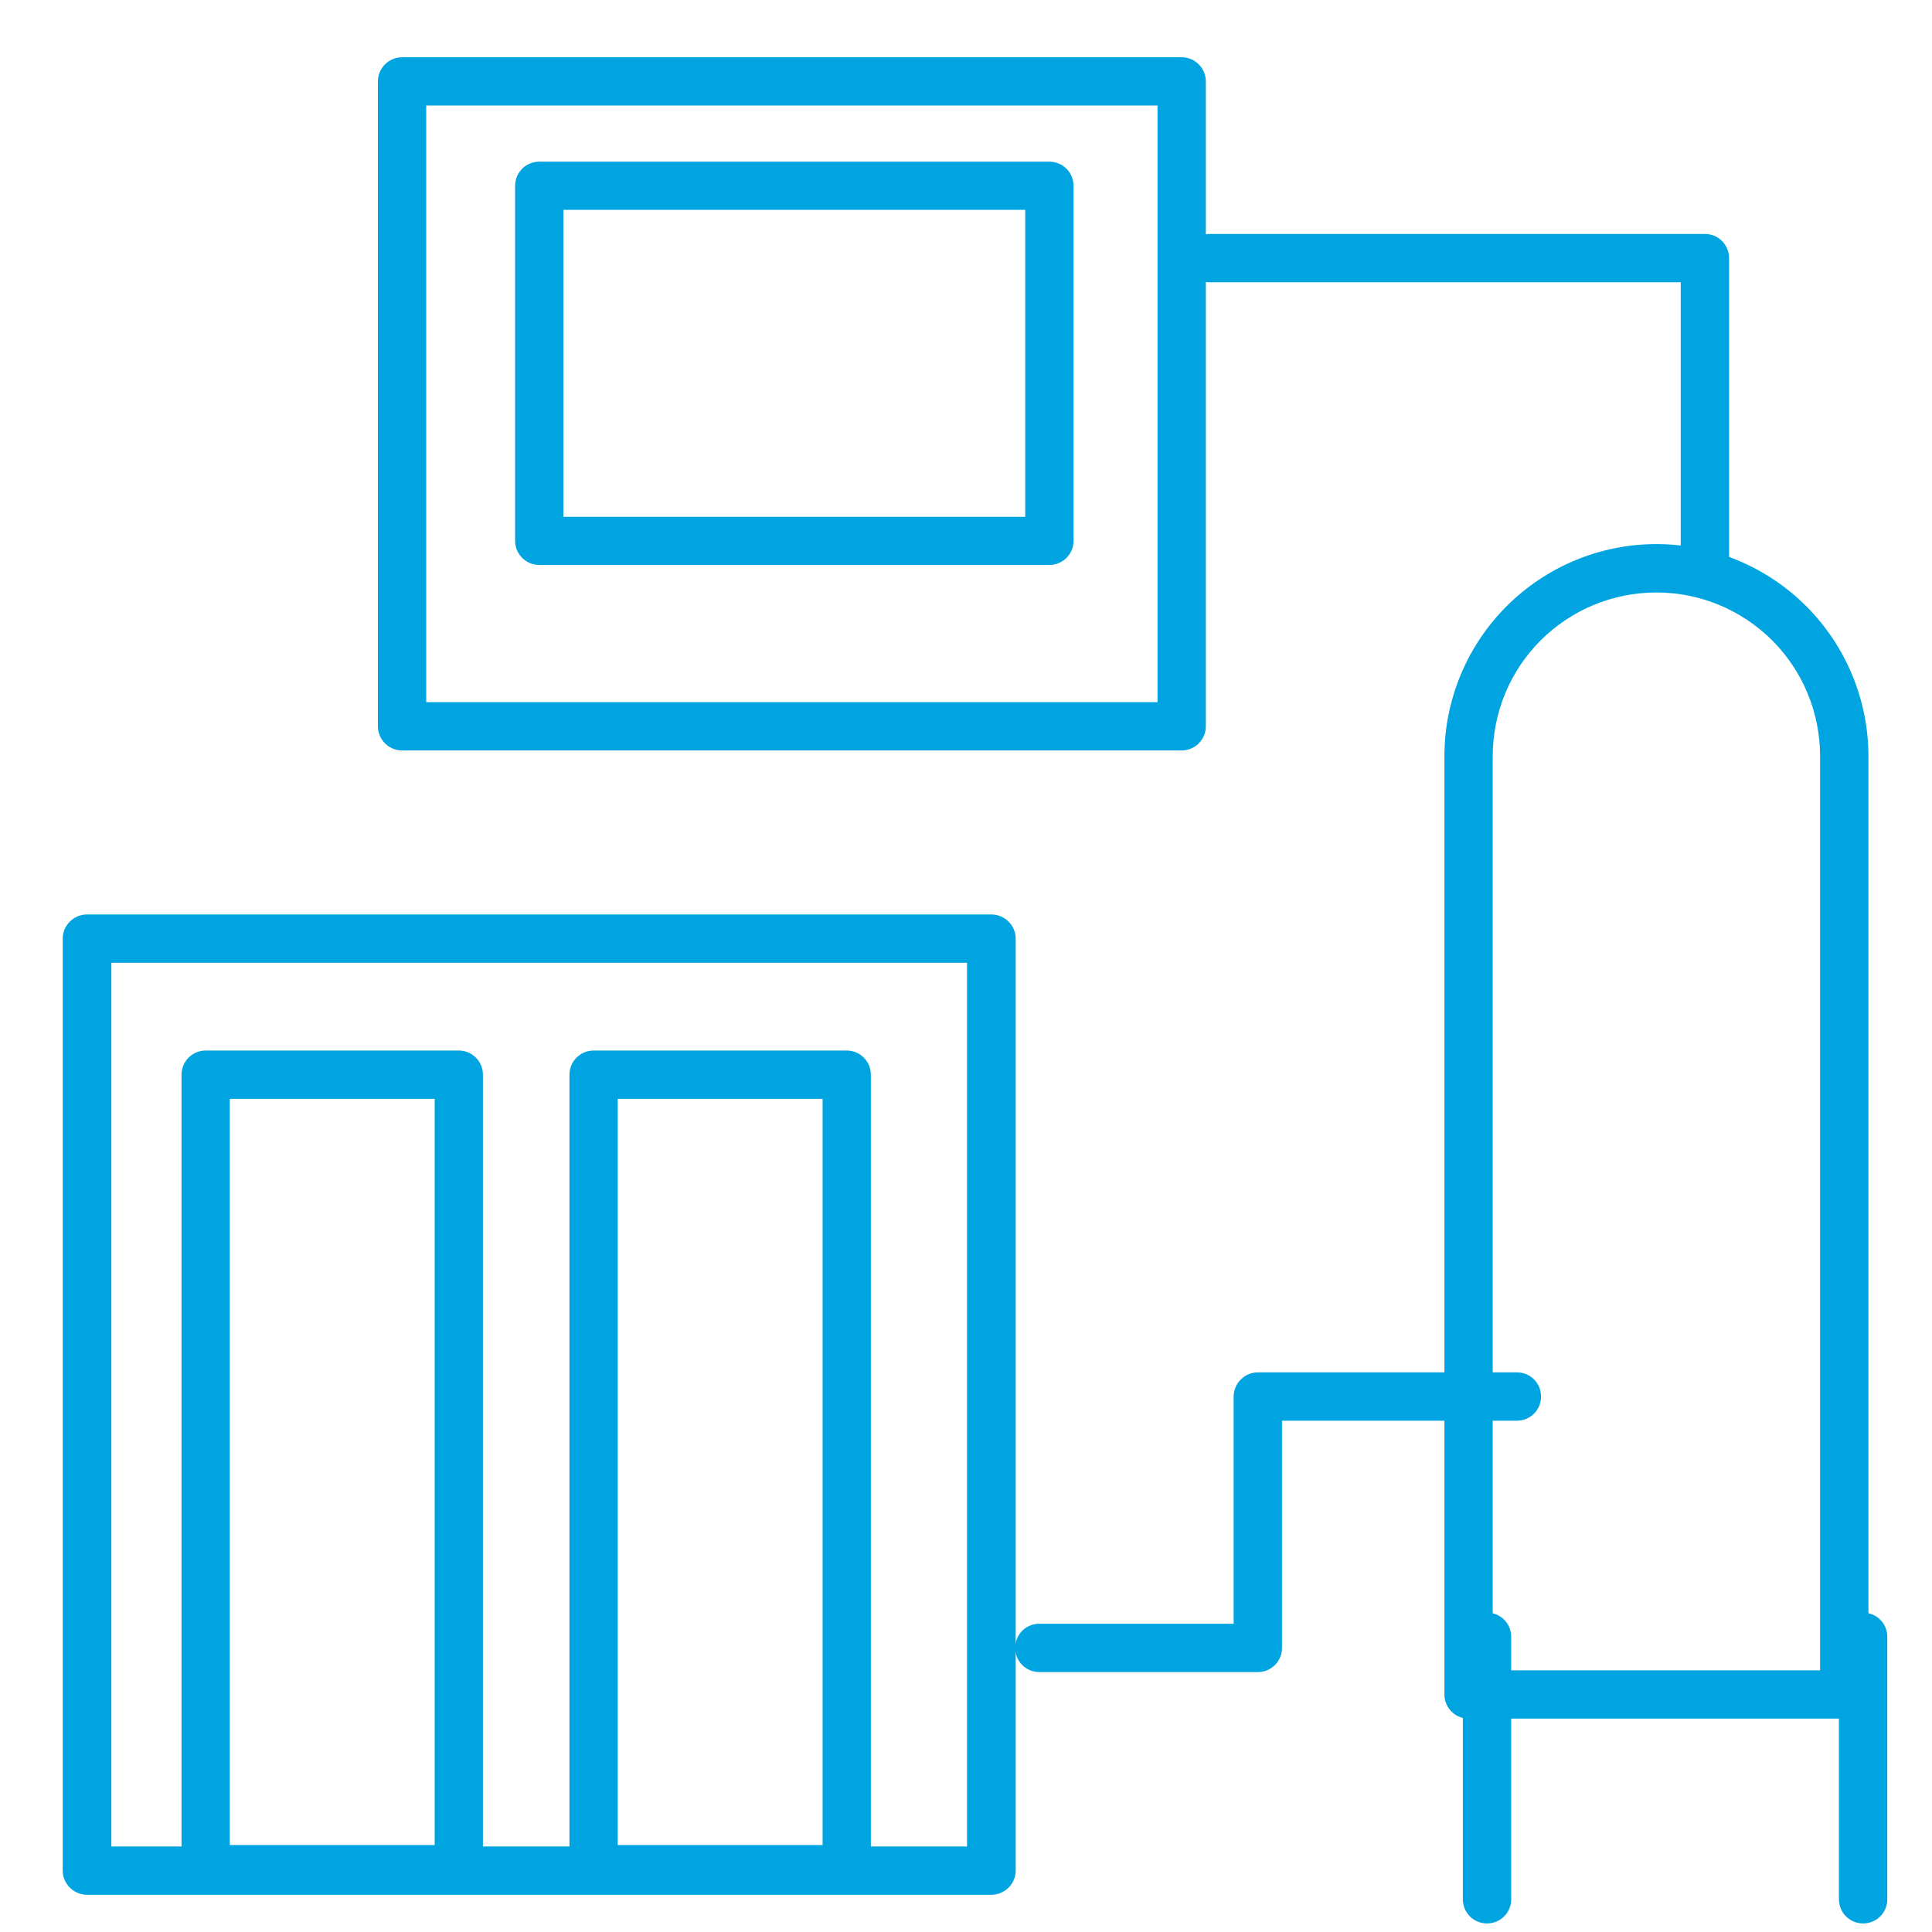
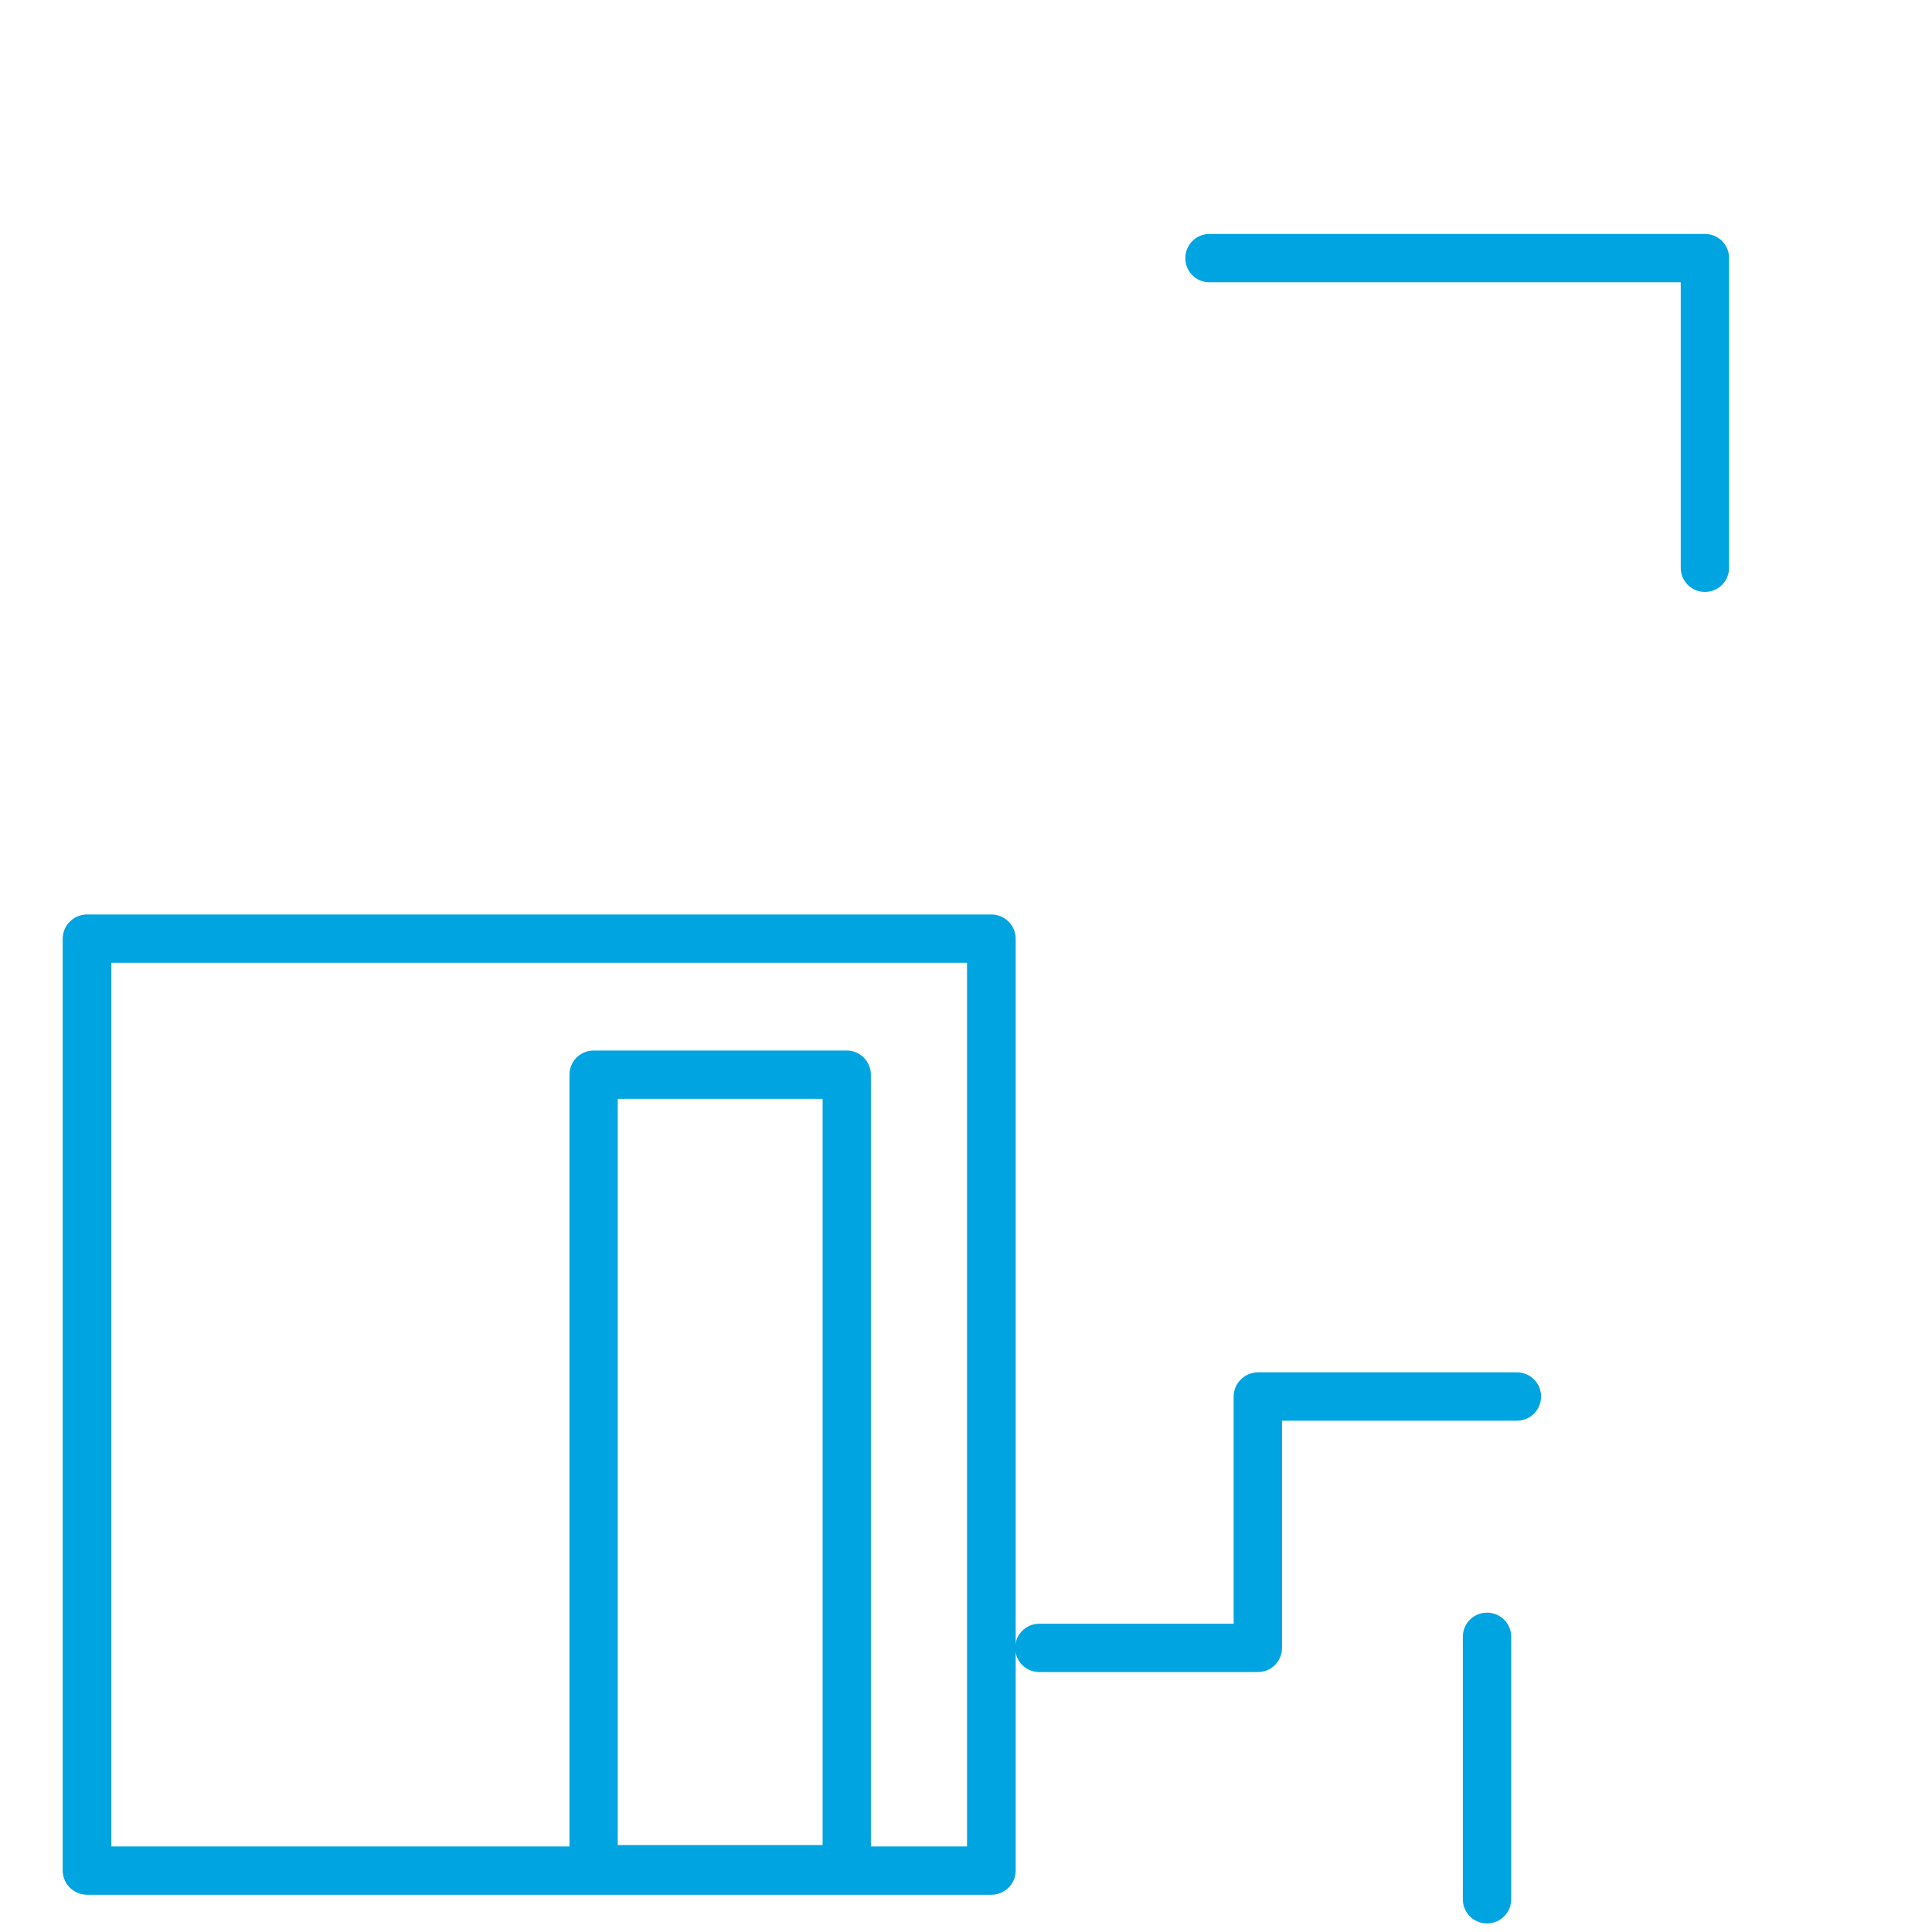
<svg xmlns="http://www.w3.org/2000/svg" xmlns:ns1="http://www.serif.com/" width="100%" height="100%" viewBox="0 0 40 40" xml:space="preserve" style="fill-rule:evenodd;clip-rule:evenodd;stroke-linejoin:round;stroke-miterlimit:2;">
  <g transform="matrix(1,0,0,1,-1433.56,-92.245)">
    <g id="Монтажная-область25" ns1:id="Монтажная область25" transform="matrix(1.083,0,0,1.083,-13.605,104.622)">
      <rect x="1336.63" y="-11.432" width="36.945" height="36.945" style="fill:none;" />
      <g transform="matrix(1.011,0,0,1.003,-66.147,-106.067)">
        <path d="M1406.35,112.245C1406.35,111.991 1406.14,111.785 1405.89,111.785L1388.79,111.785C1388.54,111.785 1388.33,111.991 1388.33,112.245L1388.33,130.009C1388.33,130.264 1388.54,130.47 1388.79,130.47L1405.89,130.47C1406.14,130.47 1406.35,130.264 1406.35,130.009L1406.35,112.245ZM1389.25,112.706L1389.25,129.549L1405.43,129.549L1405.43,112.706L1389.25,112.706Z" style="fill:rgb(0,164,225);" />
      </g>
      <g transform="matrix(4.41311e-17,0.721,-0.839,5.13765e-17,1453.02,-1011.19)">
-         <path d="M1406.53,112.245C1406.53,111.941 1406.24,111.695 1405.89,111.695L1388.79,111.695C1388.44,111.695 1388.15,111.941 1388.15,112.245L1388.15,130.009C1388.15,130.313 1388.44,130.56 1388.79,130.56L1405.89,130.56C1406.24,130.56 1406.53,130.313 1406.53,130.009L1406.53,112.245ZM1389.43,129.459L1405.25,129.459L1405.25,112.796L1389.43,112.796L1389.43,129.459Z" style="fill:rgb(0,164,225);" />
-       </g>
+         </g>
      <g transform="matrix(2.433e-17,0.397,-0.549,3.36429e-17,1417.94,-559.227)">
-         <path d="M1407.05,112.245C1407.05,111.781 1406.53,111.405 1405.89,111.405L1388.79,111.405C1388.15,111.405 1387.63,111.781 1387.63,112.245L1387.63,130.009C1387.63,130.474 1388.15,130.85 1388.79,130.85L1405.89,130.85C1406.53,130.85 1407.05,130.474 1407.05,130.009L1407.05,112.245ZM1389.95,129.169L1404.73,129.169L1404.73,113.086L1389.95,113.086L1389.95,129.169Z" style="fill:rgb(0,164,225);" />
-       </g>
+         </g>
      <g transform="matrix(0.924,0,0,0.924,57.083,-96.361)">
        <path d="M1409.91,125.513L1409.91,120.812C1409.91,120.536 1410.14,120.312 1410.41,120.312L1415.77,120.312C1416.05,120.312 1416.27,120.536 1416.27,120.812C1416.27,121.088 1416.05,121.312 1415.77,121.312L1410.91,121.312L1410.91,126.013C1410.91,126.289 1410.69,126.513 1410.41,126.513L1405.89,126.513C1405.61,126.513 1405.39,126.289 1405.39,126.013C1405.39,125.737 1405.61,125.513 1405.89,125.513L1409.91,125.513Z" style="fill:rgb(0,164,225);" />
      </g>
      <g transform="matrix(0.924,0,0,0.924,57.083,-96.361)">
        <path d="M1419.16,97.759L1409.41,97.759C1409.13,97.759 1408.91,97.535 1408.91,97.259C1408.91,96.983 1409.13,96.759 1409.41,96.759L1419.66,96.759C1419.94,96.759 1420.16,96.983 1420.16,97.259L1420.16,103.665C1420.16,103.941 1419.94,104.165 1419.66,104.165C1419.38,104.165 1419.16,103.941 1419.16,103.665L1419.16,97.759Z" style="fill:rgb(0,164,225);" />
      </g>
      <g transform="matrix(0.283,0,0,0.855,947.16,-86.853)">
-         <path d="M1407.52,112.245C1407.52,111.947 1406.79,111.705 1405.89,111.705L1388.79,111.705C1387.89,111.705 1387.16,111.947 1387.16,112.245L1387.16,130.009C1387.16,130.308 1387.89,130.549 1388.79,130.549L1405.89,130.549C1406.79,130.549 1407.52,130.308 1407.52,130.009L1407.52,112.245ZM1390.42,112.785L1390.42,129.469L1404.26,129.469L1404.26,112.785L1390.42,112.785Z" style="fill:rgb(0,164,225);" />
-       </g>
+         </g>
      <g transform="matrix(0.283,0,0,0.855,954.576,-86.853)">
        <path d="M1407.52,112.245C1407.52,111.947 1406.79,111.705 1405.89,111.705L1388.79,111.705C1387.89,111.705 1387.16,111.947 1387.16,112.245L1387.16,130.009C1387.16,130.308 1387.89,130.549 1388.79,130.549L1405.89,130.549C1406.79,130.549 1407.52,130.308 1407.52,130.009L1407.52,112.245ZM1390.42,112.785L1390.42,129.469L1404.26,129.469L1404.26,112.785L1390.42,112.785Z" style="fill:rgb(0,164,225);" />
      </g>
      <g transform="matrix(0.42,3.08149e-33,-1.2326e-32,1.212,781.039,-136.606)">
-         <path d="M1406.99,115.211C1406.99,114.323 1405.97,113.472 1404.16,112.844C1402.35,112.217 1399.9,111.864 1397.34,111.864C1397.34,111.864 1397.34,111.864 1397.34,111.864C1394.78,111.864 1392.33,112.217 1390.52,112.844C1388.71,113.472 1387.69,114.323 1387.69,115.211C1387.69,120.266 1387.69,130.009 1387.69,130.009C1387.69,130.22 1388.18,130.39 1388.79,130.39L1405.89,130.39C1406.5,130.39 1406.99,130.22 1406.99,130.009L1406.99,115.211ZM1404.79,129.628L1404.79,115.211C1404.79,114.525 1404.01,113.868 1402.61,113.383C1401.21,112.899 1399.32,112.627 1397.34,112.627C1397.34,112.627 1397.34,112.627 1397.34,112.627C1395.36,112.627 1393.47,112.899 1392.07,113.383C1390.67,113.868 1389.89,114.525 1389.89,115.211L1389.89,129.628L1404.79,129.628Z" style="fill:rgb(0,164,225);" />
-       </g>
+         </g>
      <g transform="matrix(5.65557e-17,0.924,-0.924,5.65557e-17,1460.7,-1290.48)">
        <path d="M1418.12,104.414L1423.55,104.414C1423.83,104.414 1424.05,104.19 1424.05,103.914C1424.05,103.638 1423.83,103.414 1423.55,103.414L1418.12,103.414C1417.84,103.414 1417.62,103.638 1417.62,103.914C1417.62,104.19 1417.84,104.414 1418.12,104.414Z" style="fill:rgb(0,164,225);" />
      </g>
      <g transform="matrix(5.65557e-17,0.924,-0.924,5.65557e-17,1467.89,-1290.48)">
-         <path d="M1418.12,104.414L1423.55,104.414C1423.83,104.414 1424.05,104.19 1424.05,103.914C1424.05,103.638 1423.83,103.414 1423.55,103.414L1418.12,103.414C1417.84,103.414 1417.62,103.638 1417.62,103.914C1417.62,104.19 1417.84,104.414 1418.12,104.414Z" style="fill:rgb(0,164,225);" />
-       </g>
+         </g>
    </g>
  </g>
</svg>